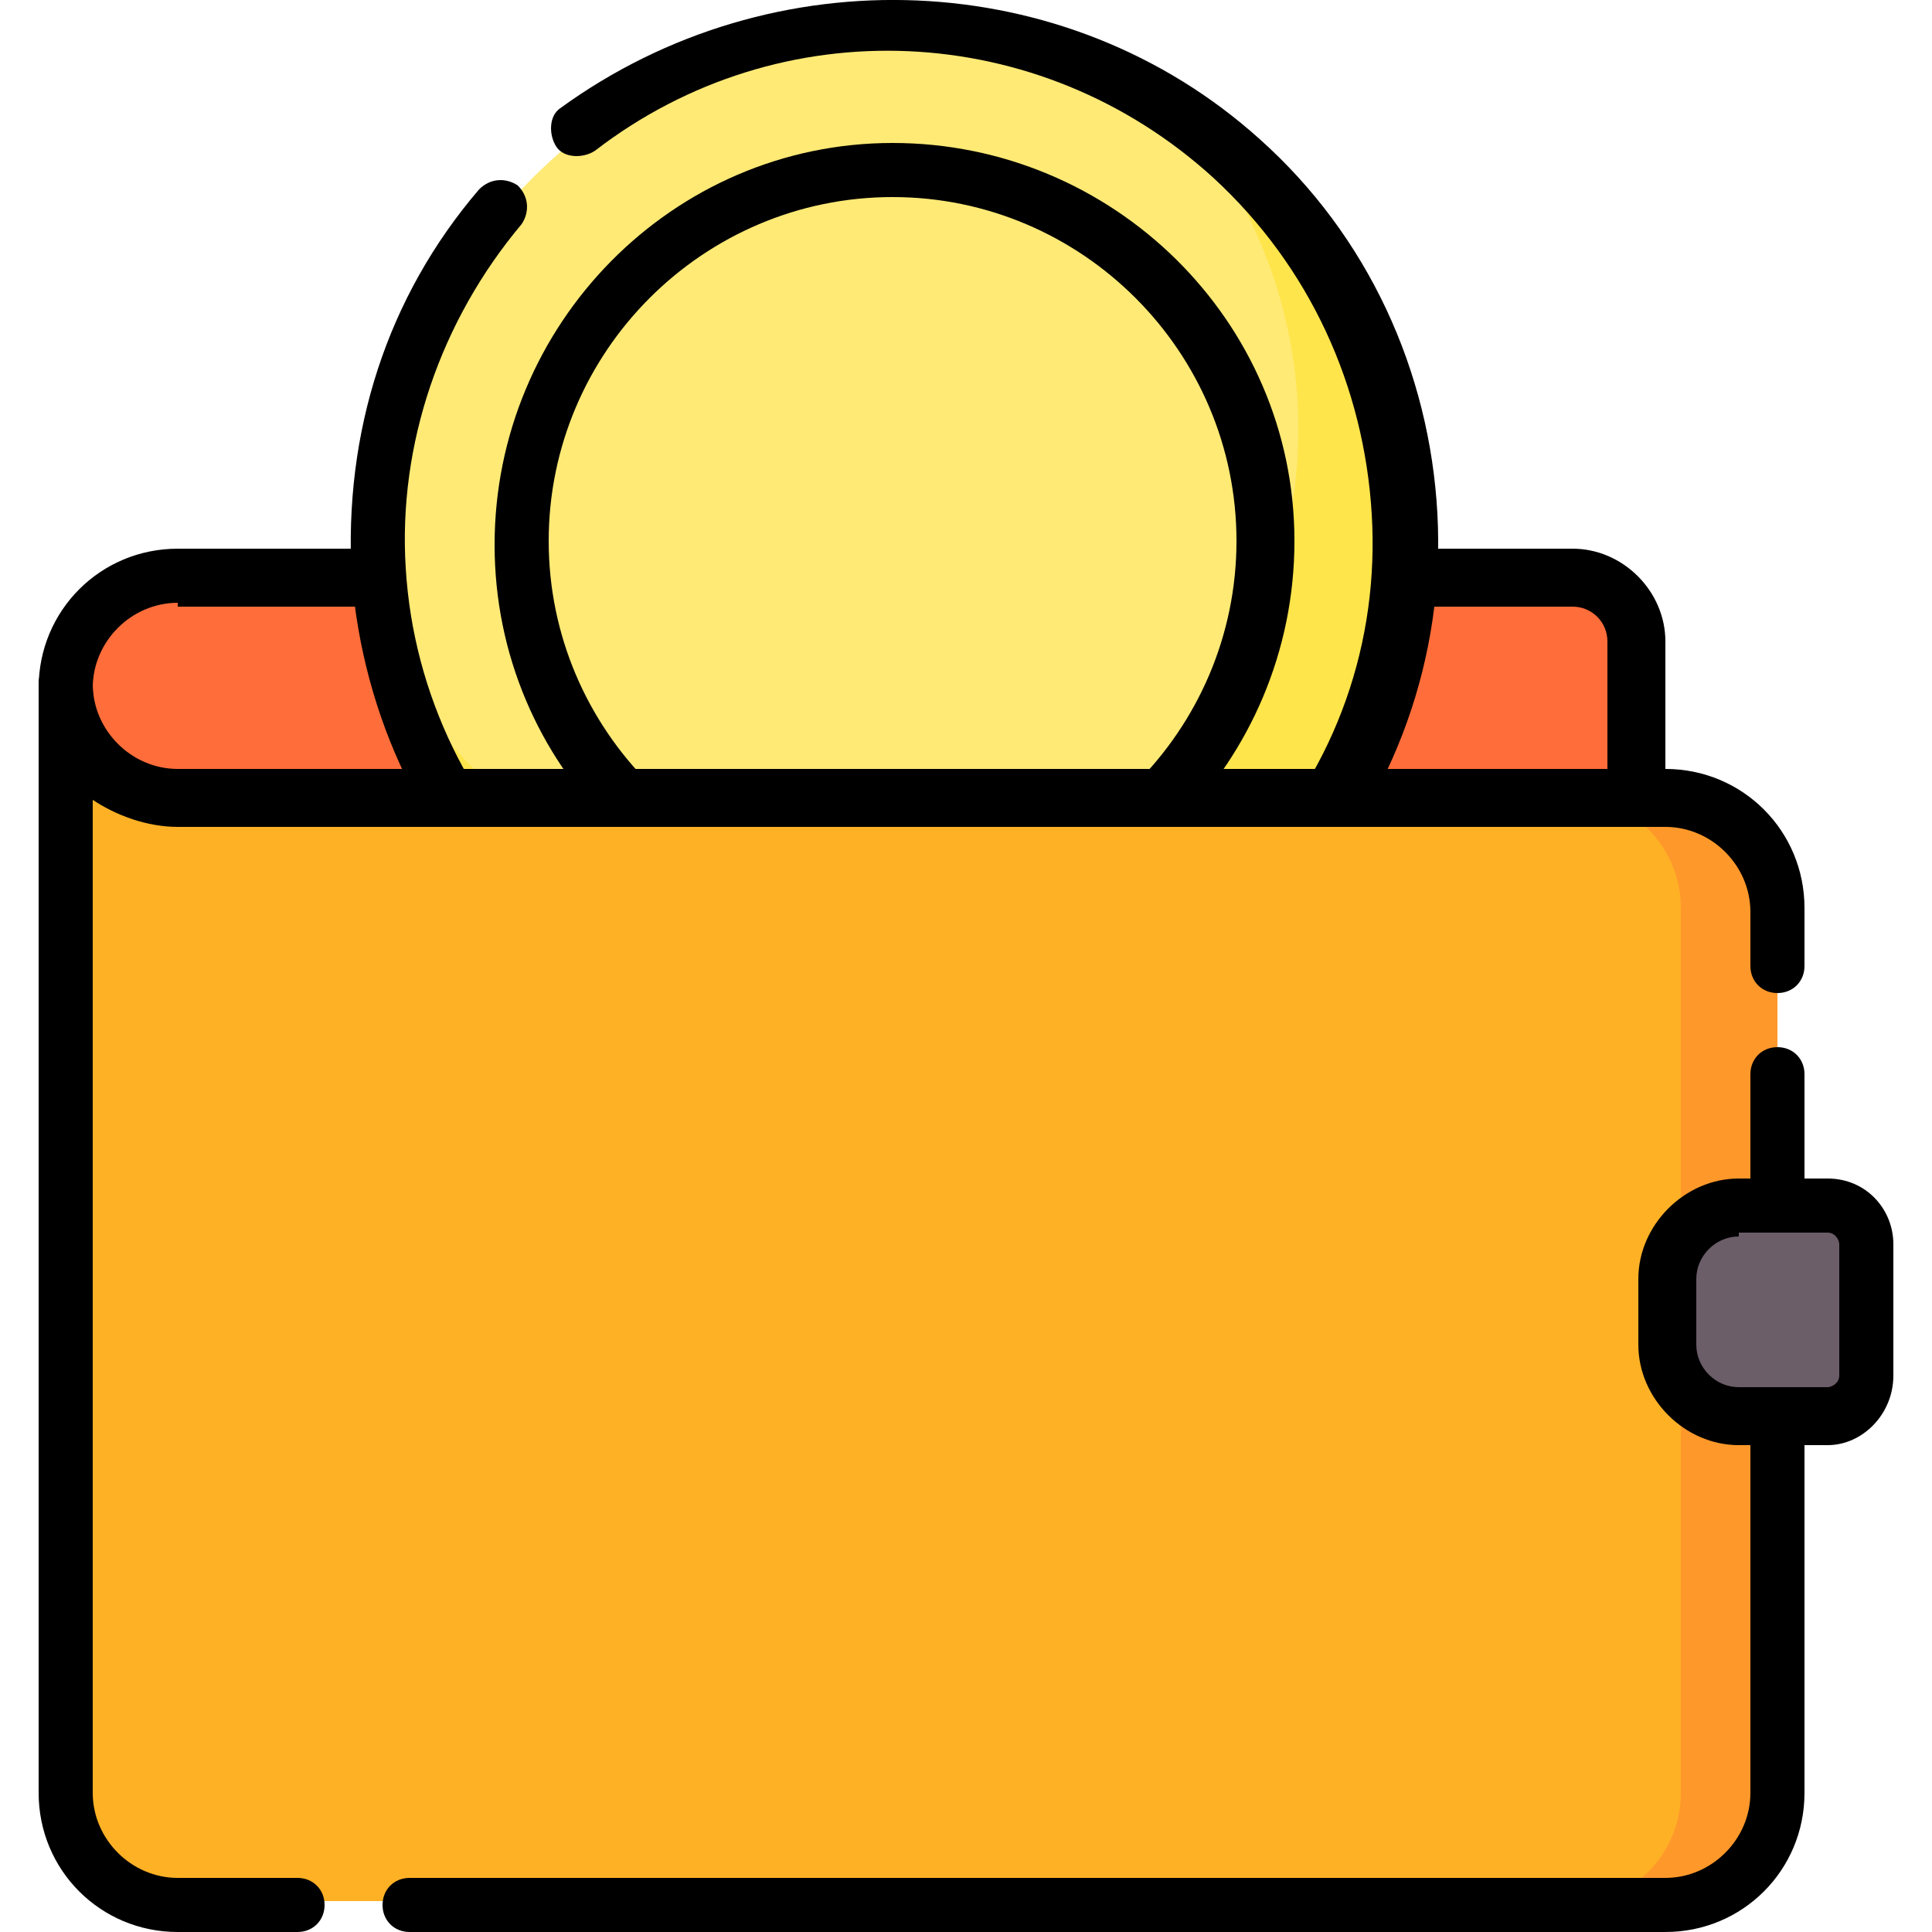
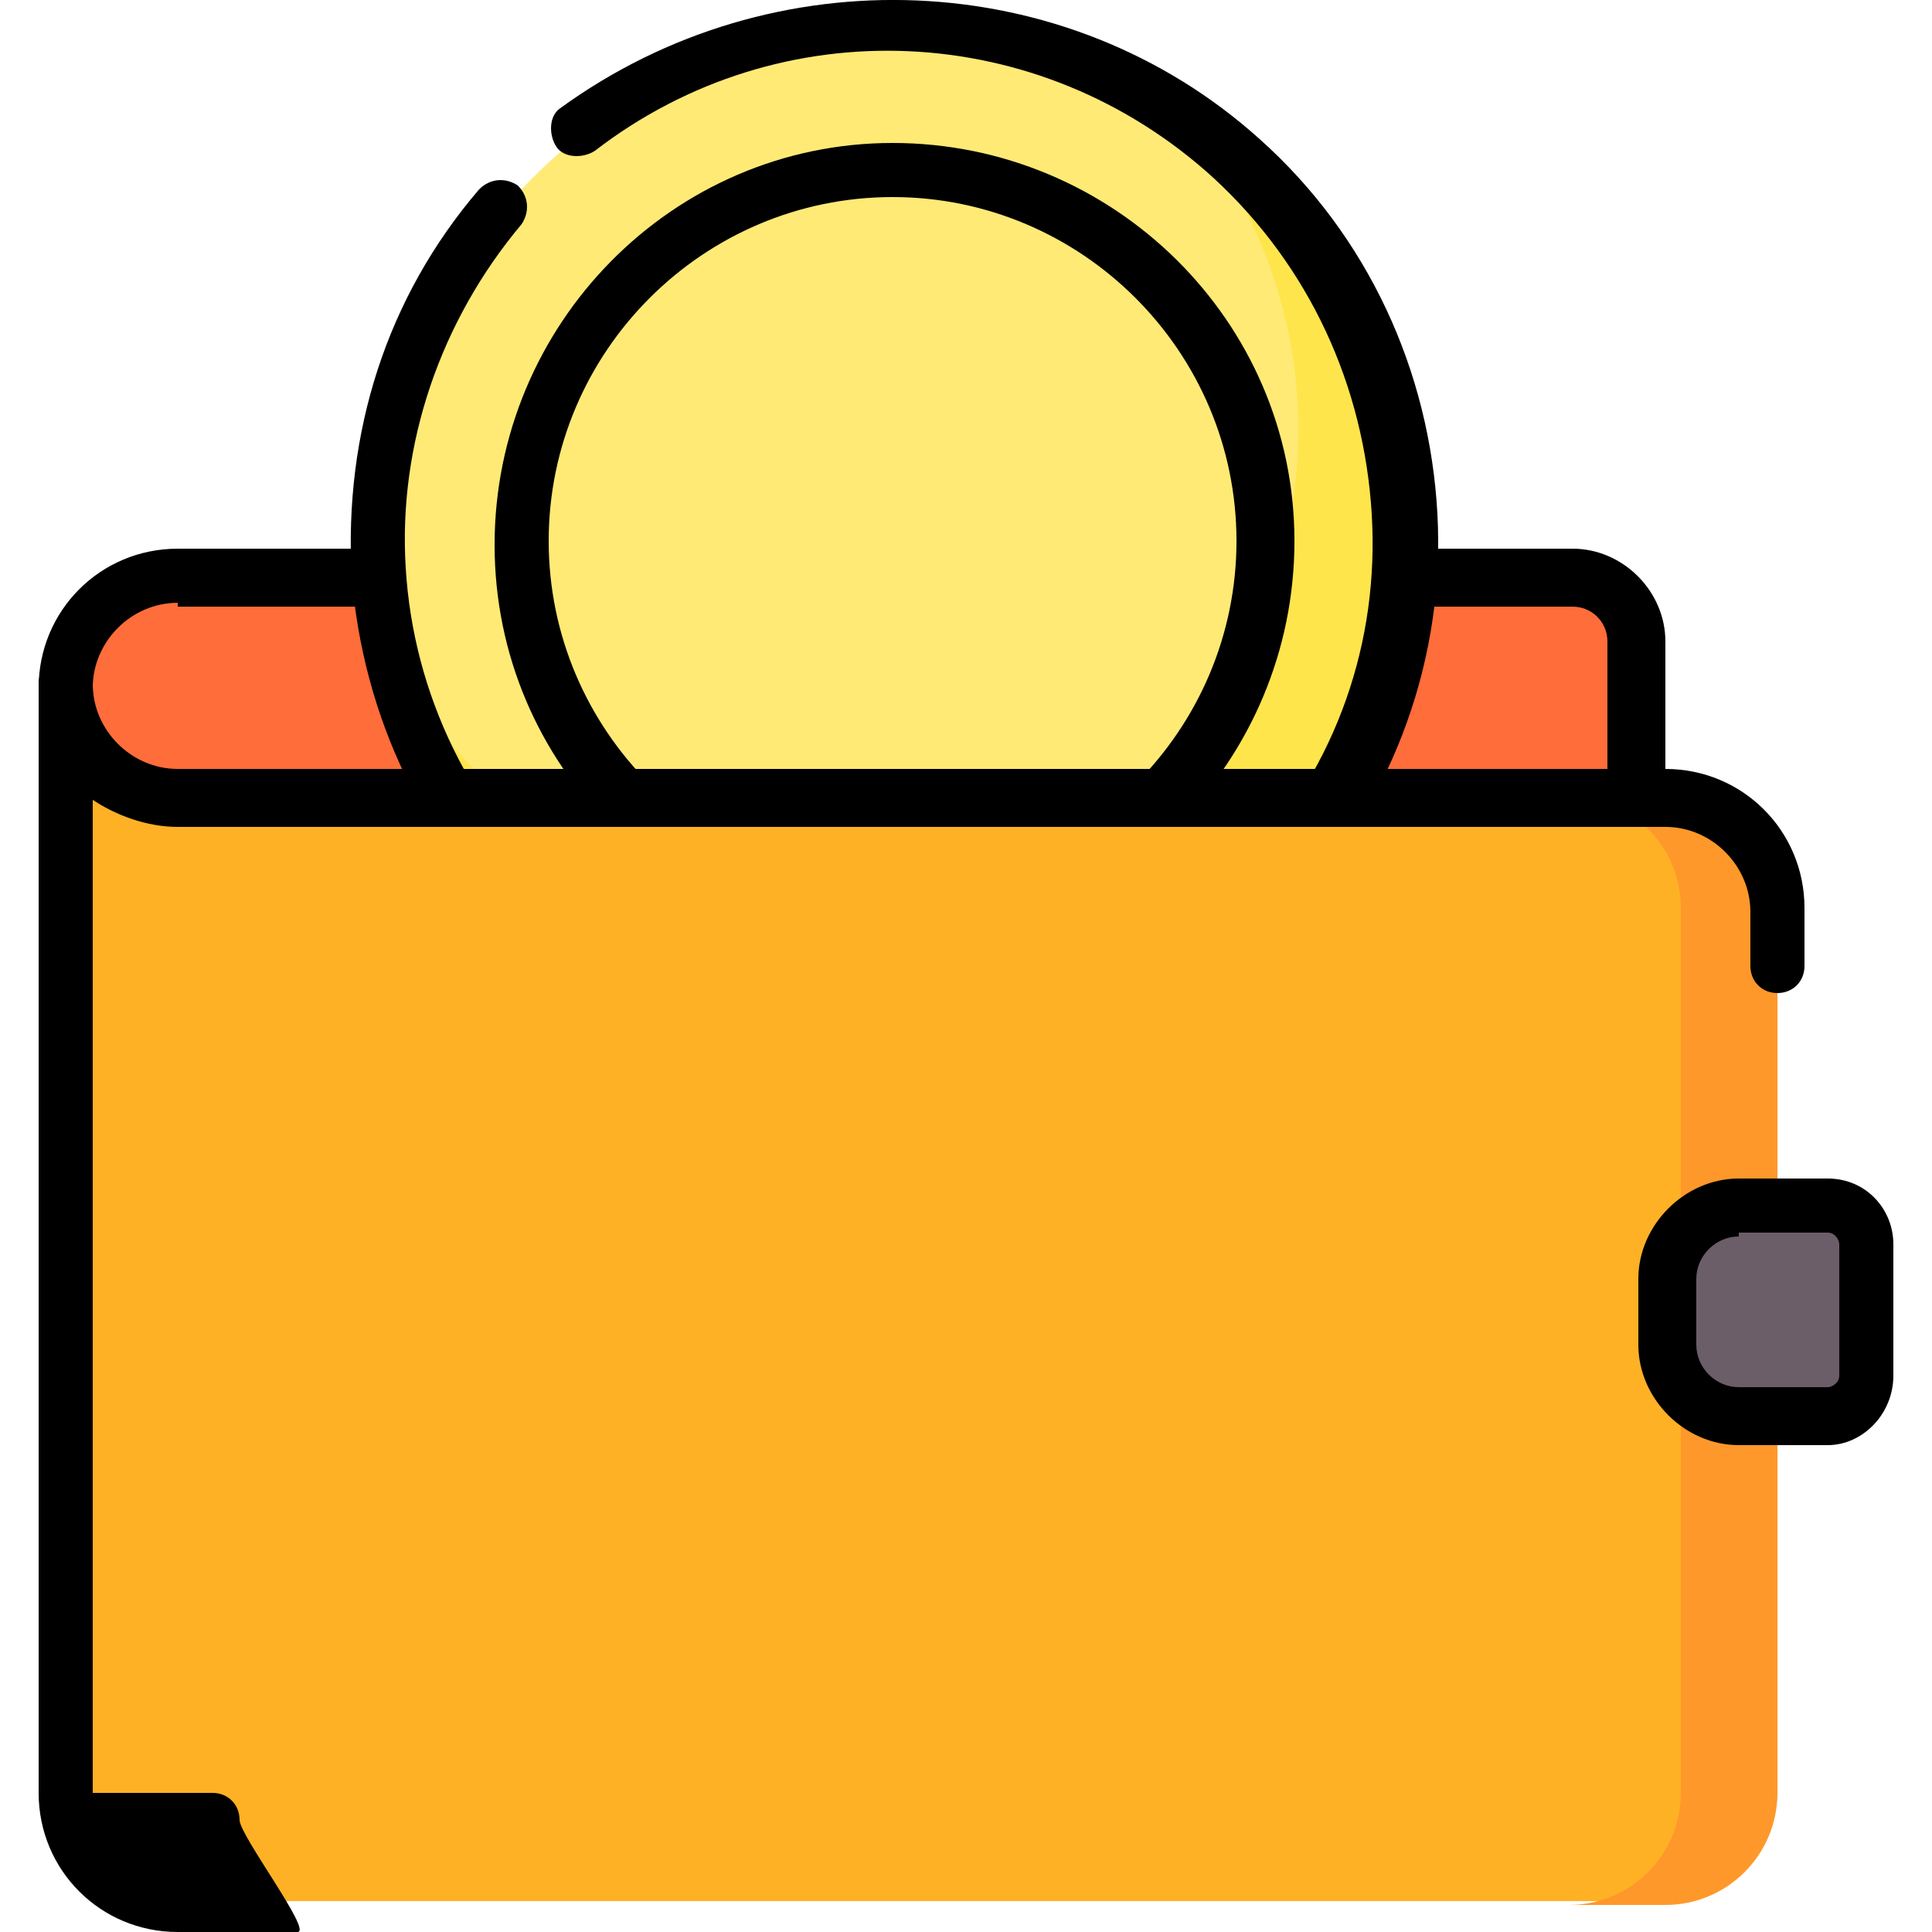
<svg xmlns="http://www.w3.org/2000/svg" version="1.1" id="Capa_1" x="0px" y="0px" viewBox="0 0 50 50" style="enable-background:new 0 0 50 50;" xml:space="preserve">
  <style type="text/css">
	.st0{fill:#FF6D3A;}
	.st1{fill:#FFEA76;}
	.st2{fill:#FFE54C;}
	.st3{fill:#FFB125;}
	.st4{fill:#FF982A;}
	.st5{fill:#6C5E69;}
</style>
  <g>
    <g>
      <path class="st0" d="M40.7,14.9H4.6c-1.6,0-2.9,1.3-2.9,2.9l0,0c0,1.6,1.3,2.9,2.9,2.9h37.7v-4.1C42.3,15.6,41.6,14.9,40.7,14.9z" />
    </g>
    <g>
      <path d="M42.3,21.4H4.6c-2,0-3.6-1.6-3.6-3.6s1.6-3.6,3.6-3.6h36.1c1.3,0,2.4,1.1,2.4,2.4v4.1C43.1,21,42.7,21.4,42.3,21.4z     M4.6,15.6c-1.2,0-2.2,1-2.2,2.2c0,1.2,1,2.2,2.2,2.2h37v-3.4c0-0.5-0.4-0.9-0.9-0.9H4.6z" />
    </g>
    <g>
      <g>
        <path class="st1" d="M10.3,17.3l0.3,0.8l0.8,1.7l2.4,2.7l4,2.7c0,0,4.4,0.4,4.5,0.4c0.1,0,6.9-2,6.8-1.8c0,0.2,3-3.1,3-3.1l1.8-2     l1-4.1l-0.3-4.1l-1.1-3.1l-1.2-2.2L31.8,4l-1-0.9c-2.2-1.5-4.8-2.4-7.6-2.4C15.8,0.7,9.9,6.7,9.9,14C9.9,15.1,10,16.2,10.3,17.3     L10.3,17.3z" />
      </g>
      <g>
        <path class="st2" d="M30.7,3.1c1.8,2.2,2.9,5,2.9,8c0,6.9-5.6,12.5-12.5,12.5c-4.7,0-8.7-2.6-10.9-6.4     c1.4,5.8,6.7,10.1,12.9,10.1c7.3,0,13.3-5.9,13.3-13.3C36.4,9.5,34.2,5.5,30.7,3.1z" />
      </g>
      <g>
        <path d="M23.1,24.4c-5.7,0-10.3-4.6-10.3-10.3S17.4,3.7,23.1,3.7S33.5,8.3,33.5,14S28.9,24.4,23.1,24.4z M23.1,5.1     c-4.9,0-8.9,4-8.9,8.9s4,8.9,8.9,8.9s8.9-4,8.9-8.9S28,5.1,23.1,5.1z" />
      </g>
      <g>
        <path d="M23.1,28c-3.5,0-6.8-1.3-9.4-3.6c-2.7-2.5-4.3-5.8-4.6-9.5c-0.2-3.7,0.9-7.2,3.3-10c0.3-0.3,0.7-0.3,1-0.1     c0.3,0.3,0.3,0.7,0.1,1c-2.1,2.5-3.2,5.7-3,8.9c0.2,3.3,1.7,6.3,4.1,8.5c2.5,2.3,5.7,3.4,9,3.2c3.3-0.2,6.4-1.6,8.7-4.1     s3.4-5.7,3.2-9c-0.2-3.3-1.6-6.4-4.1-8.7c-4.5-4.1-11.2-4.4-16-0.7c-0.3,0.2-0.8,0.2-1-0.1s-0.2-0.8,0.1-1     C20-1.2,27.6-0.9,32.6,3.6c2.8,2.5,4.4,6,4.6,9.7c0.2,3.7-1.1,7.3-3.6,10.1c-2.5,2.8-6,4.4-9.7,4.6C23.6,28,23.4,28,23.1,28z" />
      </g>
    </g>
    <path class="st3" d="M43.1,20.6H4.6c-1.6,0-2.9-1.3-2.9-2.9v28.6c0,1.6,1.3,2.9,2.9,2.9h38.5c1.6,0,2.9-1.3,2.9-2.9V23.5   C46,21.9,44.7,20.6,43.1,20.6z" />
    <g>
      <path class="st4" d="M43.1,20.6h-2.5c1.6,0,2.9,1.3,2.9,2.9v22.9c0,1.6-1.3,2.9-2.9,2.9h2.5c1.6,0,2.9-1.3,2.9-2.9V23.5    C46,21.9,44.7,20.6,43.1,20.6z" />
    </g>
    <g>
-       <path d="M43.1,50H10.6c-0.4,0-0.7-0.3-0.7-0.7c0-0.4,0.3-0.7,0.7-0.7h32.5c1.2,0,2.2-1,2.2-2.2V27.8c0-0.4,0.3-0.7,0.7-0.7    c0.4,0,0.7,0.3,0.7,0.7v18.6C46.7,48.4,45.1,50,43.1,50z" />
-     </g>
+       </g>
    <g>
-       <path d="M7.7,50H4.6c-2,0-3.6-1.6-3.6-3.6V17.7C1,17.3,1.3,17,1.7,17s0.7,0.3,0.7,0.7c0,1.2,1,2.2,2.2,2.2h38.5    c2,0,3.6,1.6,3.6,3.6V25c0,0.4-0.3,0.7-0.7,0.7c-0.4,0-0.7-0.3-0.7-0.7v-1.4c0-1.2-1-2.2-2.2-2.2H4.6c-0.8,0-1.6-0.3-2.2-0.7v25.7    c0,1.2,1,2.2,2.2,2.2h3.1c0.4,0,0.7,0.3,0.7,0.7S8.1,50,7.7,50z" />
+       <path d="M7.7,50H4.6c-2,0-3.6-1.6-3.6-3.6V17.7C1,17.3,1.3,17,1.7,17s0.7,0.3,0.7,0.7c0,1.2,1,2.2,2.2,2.2h38.5    c2,0,3.6,1.6,3.6,3.6V25c0,0.4-0.3,0.7-0.7,0.7c-0.4,0-0.7-0.3-0.7-0.7v-1.4c0-1.2-1-2.2-2.2-2.2H4.6c-0.8,0-1.6-0.3-2.2-0.7v25.7    h3.1c0.4,0,0.7,0.3,0.7,0.7S8.1,50,7.7,50z" />
    </g>
    <path class="st5" d="M47.3,36.7H45c-1,0-1.8-0.8-1.8-1.8v-1.7c0-1,0.8-1.8,1.8-1.8h2.3c0.6,0,1,0.4,1,1v3.4   C48.3,36.2,47.8,36.7,47.3,36.7z" />
    <g>
      <path d="M47.3,37.4H45c-1.4,0-2.6-1.2-2.6-2.6v-1.7c0-1.4,1.2-2.6,2.6-2.6h2.3c1,0,1.7,0.8,1.7,1.7v3.4    C49,36.6,48.2,37.4,47.3,37.4z M45,32c-0.6,0-1.1,0.5-1.1,1.1v1.7c0,0.6,0.5,1.1,1.1,1.1h2.3c0.1,0,0.3-0.1,0.3-0.3v-3.4    c0-0.1-0.1-0.3-0.3-0.3H45z" />
    </g>
  </g>
</svg>